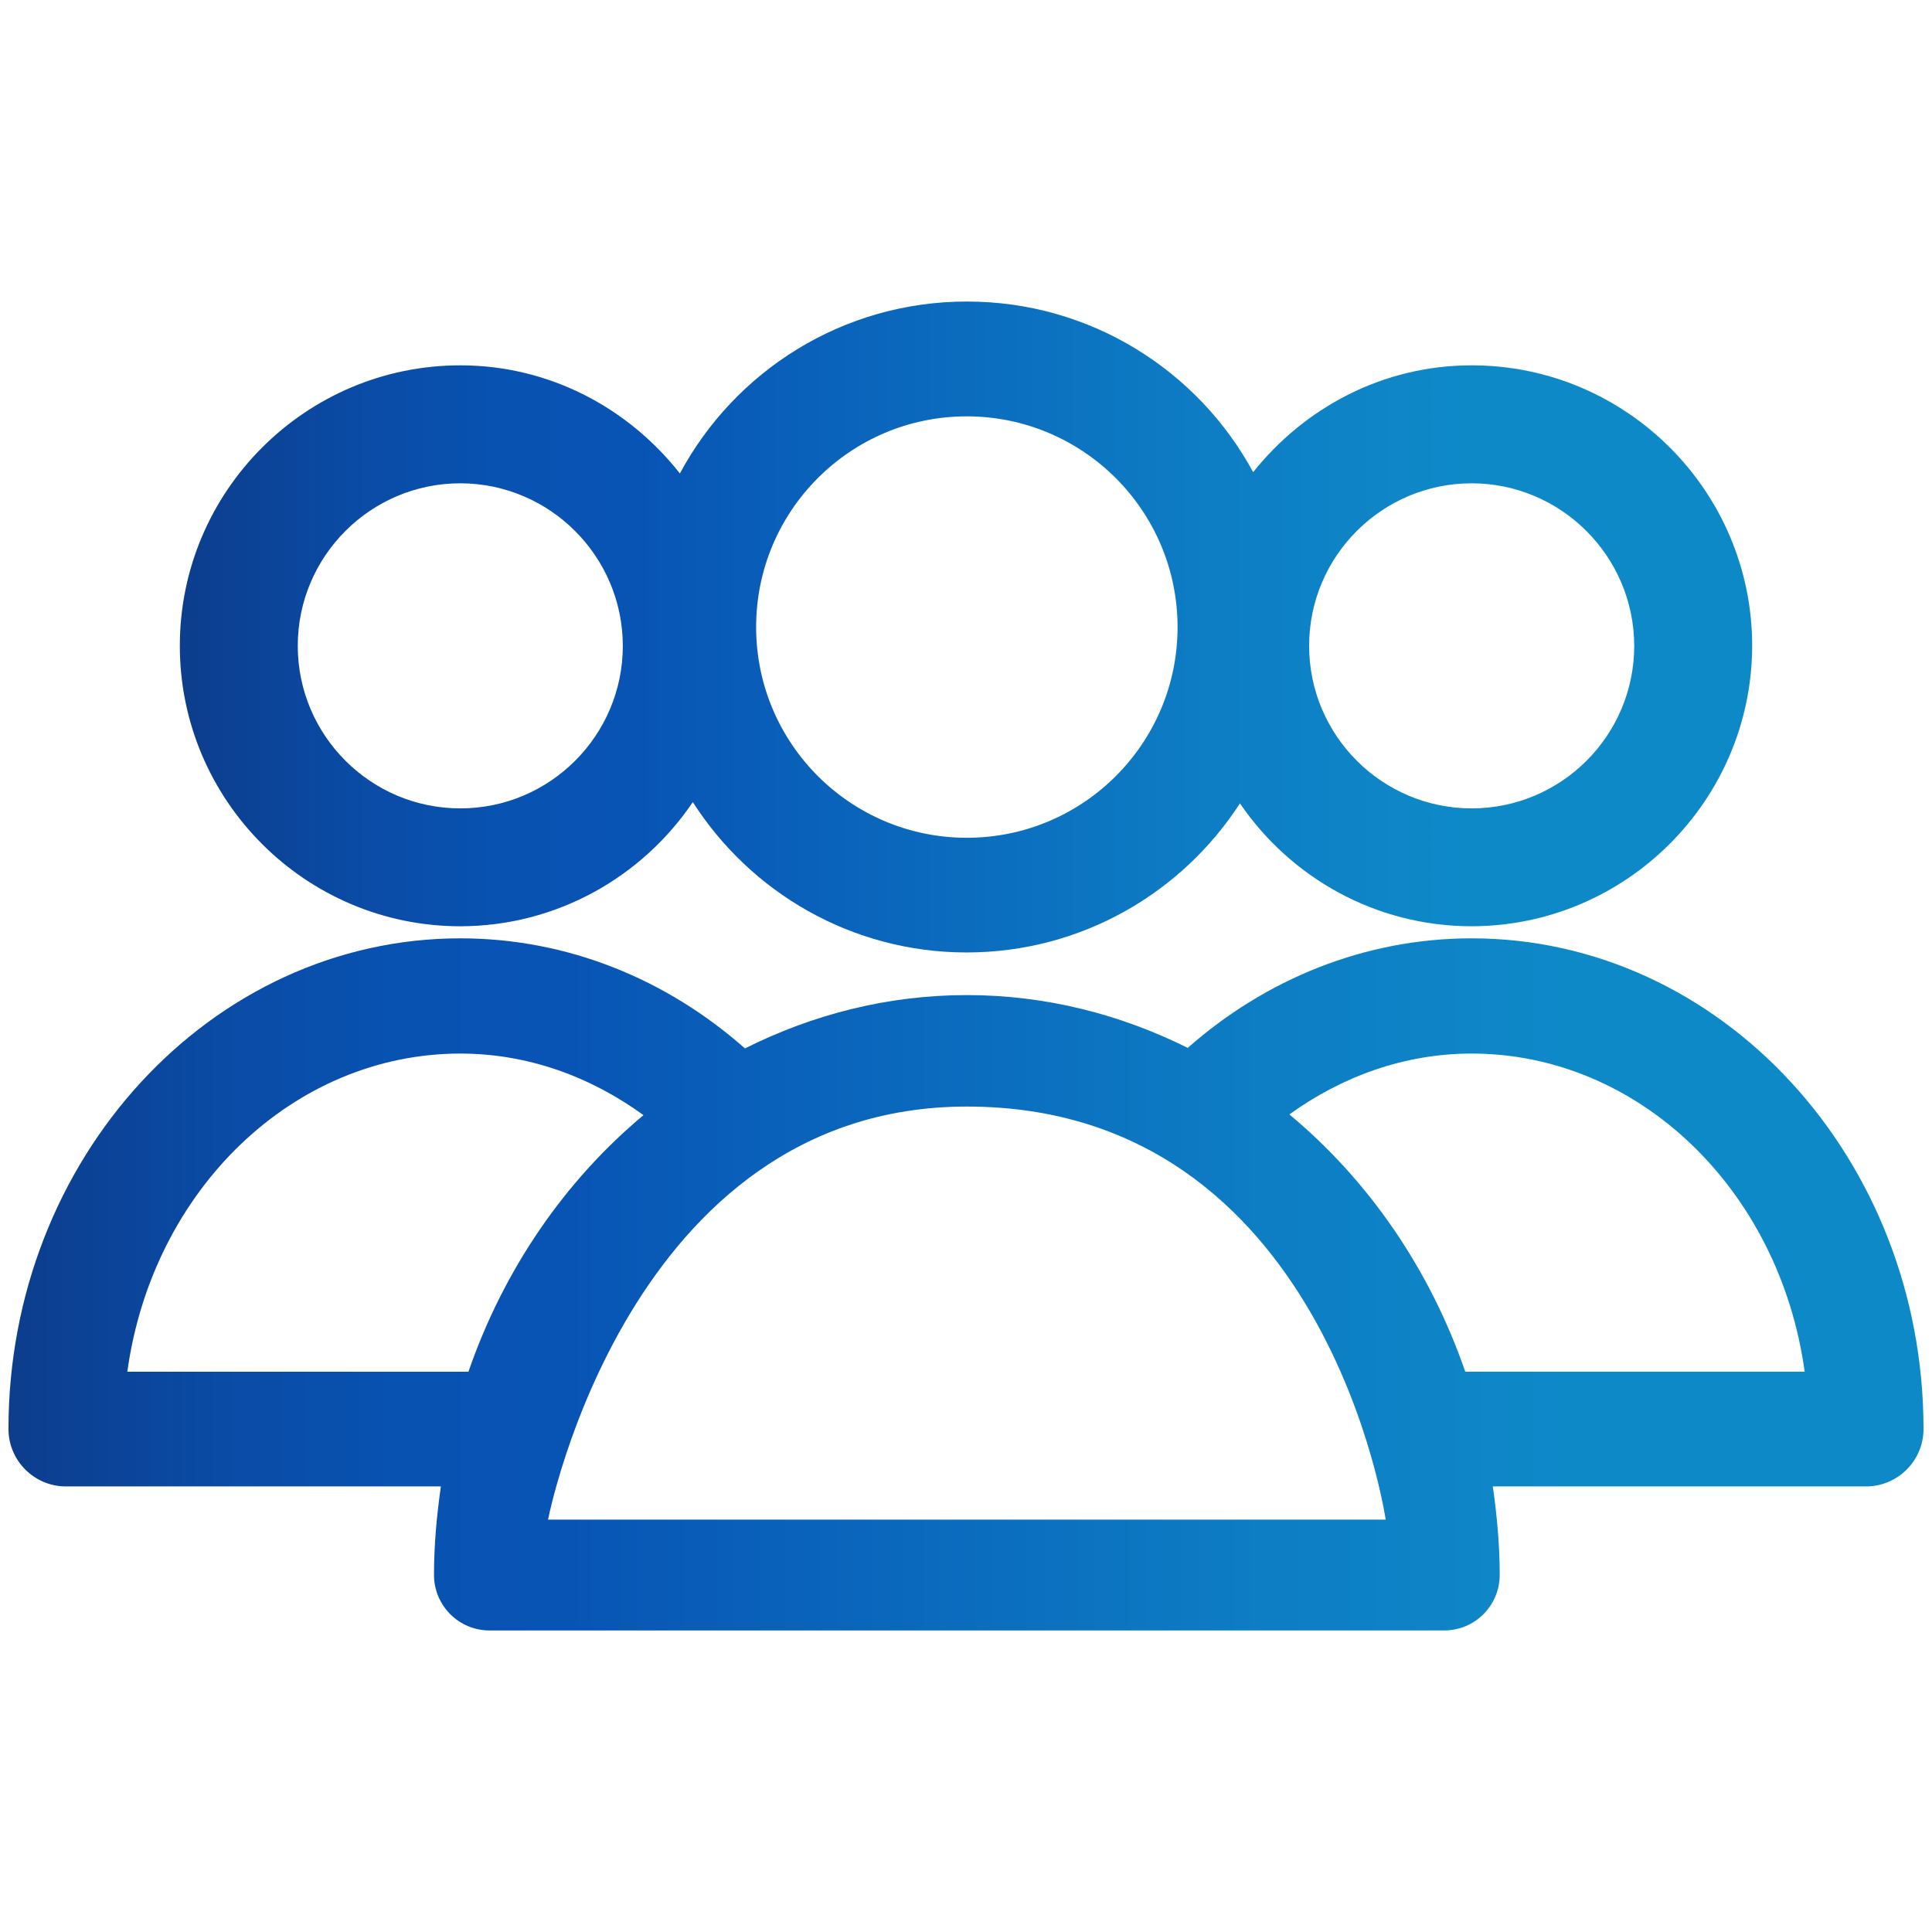
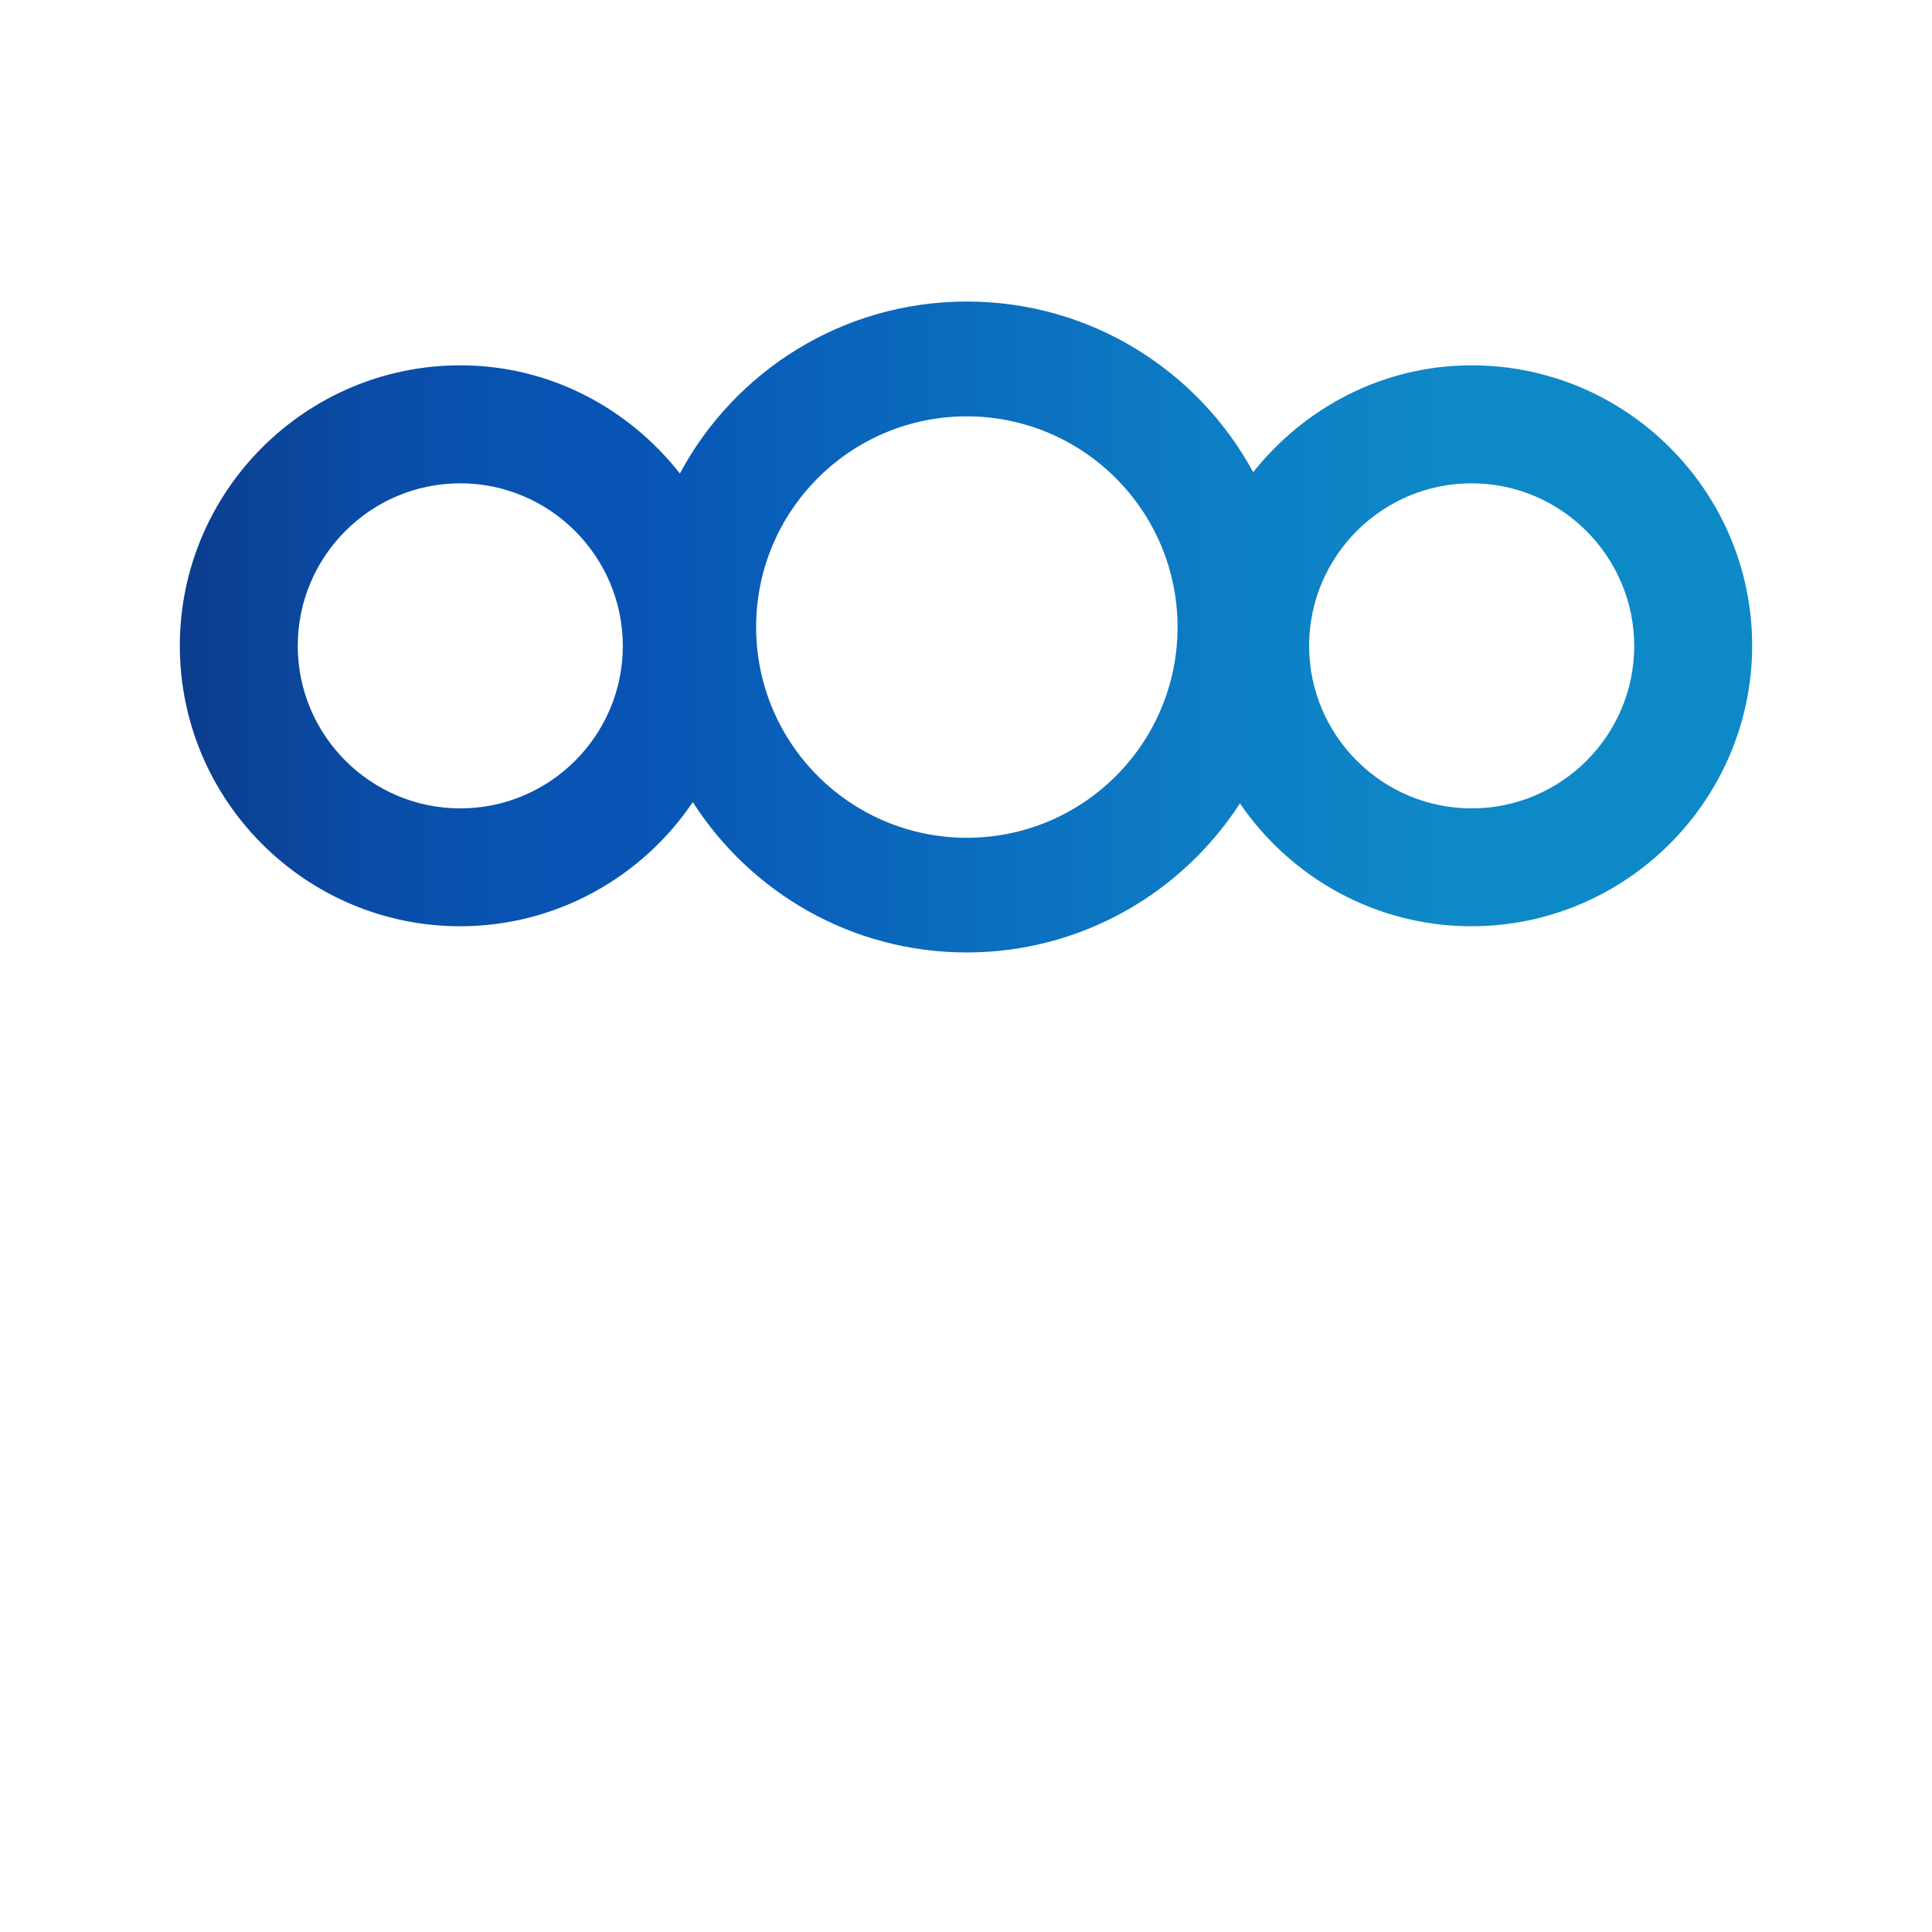
<svg xmlns="http://www.w3.org/2000/svg" viewBox="0 0 500 500" style="enable-background:new 0 0 500 500" xml:space="preserve">
  <linearGradient id="a" gradientUnits="userSpaceOnUse" x1="6272.766" y1="278.707" x2="6299.589" y2="278.707">
    <stop offset="0" style="stop-color:#0d3d8c" />
    <stop offset=".016" style="stop-color:#0c3f90" />
    <stop offset=".11" style="stop-color:#0a4ba5" />
    <stop offset=".202" style="stop-color:#0852b1" />
    <stop offset=".293" style="stop-color:#0854b5" />
    <stop offset=".356" style="stop-color:#095cb8" />
    <stop offset=".653" style="stop-color:#0d7dc4" />
    <stop offset=".816" style="stop-color:#0e89c8" />
  </linearGradient>
  <path d="M6277.422 283.688a4.649 4.649 0 0 0 3.908-2.144 5.628 5.628 0 0 0 4.863 2.798 5.635 5.635 0 0 0 4.845-2.772 4.645 4.645 0 0 0 3.896 2.118 4.656 4.656 0 1 0 0-9.312c-1.51 0-2.838.731-3.689 1.845a5.63 5.63 0 0 0-5.052-3.149 5.628 5.628 0 0 0-5.062 3.172c-.85-1.128-2.187-1.868-3.708-1.868a4.656 4.656 0 0 0-.001 9.312zm17.511-7.67a3.019 3.019 0 0 1 3.015 3.014v.001a3.014 3.014 0 1 1-3.015-3.015zm-8.741-.959a3.651 3.651 0 0 1 3.648 3.647v.001a3.648 3.648 0 1 1-3.648-3.648zm-8.77.959a3.017 3.017 0 0 1 3.014 3.014v.001a3.014 3.014 0 1 1-3.014-3.015z" style="fill:url(#a)" />
  <linearGradient id="b" gradientUnits="userSpaceOnUse" x1="6269.799" y1="290.189" x2="6302.556" y2="290.189">
    <stop offset="0" style="stop-color:#0d3d8c" />
    <stop offset=".016" style="stop-color:#0c3f90" />
    <stop offset=".11" style="stop-color:#0a4ba5" />
    <stop offset=".202" style="stop-color:#0852b1" />
    <stop offset=".293" style="stop-color:#0854b5" />
    <stop offset=".356" style="stop-color:#095cb8" />
    <stop offset=".653" style="stop-color:#0d7dc4" />
    <stop offset=".816" style="stop-color:#0e89c8" />
  </linearGradient>
-   <path d="M6294.933 284.298c-1.785 0-3.424.675-4.724 1.797a8.548 8.548 0 0 0-4.017-1.015 8.55 8.55 0 0 0-4.035 1.025c-1.302-1.128-2.946-1.807-4.736-1.807-4.204 0-7.623 3.721-7.623 8.295 0 .439.355.794.794.794h6.52c-.09.564-.147 1.141-.147 1.732 0 .531.43.961.961.961h16.529a.96.96 0 0 0 .961-.961c0-.592-.057-1.168-.147-1.732h6.49a.794.794 0 0 0 .794-.794c.003-4.574-3.416-8.295-7.62-8.295zm-23.502 7.503c.355-3.324 2.906-5.909 5.991-5.909 1.235 0 2.381.42 3.339 1.13-1.492 1.188-2.641 2.847-3.266 4.779h-6.064zm22.013 2.361h-14.502c0-.755 1.669-7.152 7.251-7.152 5.536 0 7.251 6.369 7.251 7.152zm1.446-2.361c-.626-1.938-1.781-3.602-3.28-4.791.955-.703 2.095-1.118 3.323-1.118 3.085 0 5.637 2.585 5.991 5.909h-6.034z" style="fill:url(#b)" />
  <linearGradient id="c" gradientUnits="userSpaceOnUse" x1="46.54" y1="162.268" x2="453.46" y2="162.268">
    <stop offset="0" style="stop-color:#0d3d8c" />
    <stop offset=".016" style="stop-color:#0c3f90" />
    <stop offset=".11" style="stop-color:#0a4ba5" />
    <stop offset=".202" style="stop-color:#0852b1" />
    <stop offset=".293" style="stop-color:#0854b5" />
    <stop offset=".356" style="stop-color:#095cb8" />
    <stop offset=".653" style="stop-color:#0d7dc4" />
    <stop offset=".816" style="stop-color:#0e89c8" />
  </linearGradient>
  <path d="M46.54 167.133c0 40.018 32.566 72.584 72.591 72.584 25.005-.036 47.104-12.799 60.169-32.134 14.969 23.377 41.105 38.914 70.919 38.914 29.654-.036 55.673-15.411 70.679-38.581 13.079 19.172 35.069 31.801 59.972 31.801 39.967-.058 72.532-32.617 72.591-72.584 0-40.018-32.566-72.584-72.591-72.584-22.968 0-43.236 10.939-56.549 27.65-14.247-26.3-42.083-44.161-74.102-44.161-32.143 0-60.067 18.02-74.262 44.5-13.298-16.909-33.704-27.989-56.826-27.989-40.025.001-72.591 32.567-72.591 72.584zm258.213-4.851c0 30.119-24.413 54.534-54.534 54.534-30.114 0-54.534-24.415-54.534-54.534 0-30.118 24.421-54.533 54.534-54.533 30.099.032 54.498 24.42 54.534 54.519v.014zm76.116-37.203c23.151.022 42.025 18.896 42.069 42.061 0 23.195-18.874 42.069-42.069 42.069-23.195 0-42.069-18.874-42.069-42.069s18.875-42.061 42.069-42.061zm-261.738 84.13c-23.195 0-42.069-18.874-42.069-42.069s18.874-42.061 42.069-42.061c23.165.022 42.025 18.896 42.054 42.061 0 23.195-18.86 42.069-42.054 42.069z" style="fill:url(#c)" />
  <linearGradient id="d" gradientUnits="userSpaceOnUse" x1="2.194" y1="332.401" x2="497.806" y2="332.401">
    <stop offset="0" style="stop-color:#0d3d8c" />
    <stop offset=".016" style="stop-color:#0c3f90" />
    <stop offset=".11" style="stop-color:#0a4ba5" />
    <stop offset=".202" style="stop-color:#0852b1" />
    <stop offset=".293" style="stop-color:#0854b5" />
    <stop offset=".356" style="stop-color:#095cb8" />
    <stop offset=".653" style="stop-color:#0d7dc4" />
    <stop offset=".816" style="stop-color:#0e89c8" />
  </linearGradient>
-   <path d="M380.869 242.841c-27.829 0-53.396 10.652-73.489 28.349-17.443-8.689-36.755-13.663-57.162-13.663-20.509 0-39.915 5.03-57.425 13.804-20.122-17.786-45.754-28.491-73.664-28.491-64.475 0-116.937 56.965-116.937 126.979 0 8.196 6.671 14.867 14.86 14.867H114.1c-1.066 7.487-1.781 15.097-1.781 22.903 0 7.937 6.43 14.372 14.371 14.372H373.752c7.933 0 14.371-6.435 14.371-14.372 0-7.806-.723-15.415-1.781-22.903h96.588c8.204 0 14.874-6.671 14.874-14.867.002-70.014-52.46-126.978-116.935-126.978zM32.95 355.004c6.51-47.177 43.047-82.342 86.181-82.342 17.443 0 33.668 5.964 47.404 15.933-20.326 16.964-36.142 39.89-45.302 66.409H32.95zm325.659 38.272H141.836s20.661-106.9 108.383-106.9c92.947 0 108.39 106.9 108.39 106.9zm20.604-38.272c-9.189-26.614-25.092-49.606-45.521-66.589 13.685-9.867 29.836-15.753 47.177-15.753 43.149 0 79.685 35.164 86.181 82.342h-87.837z" style="fill:url(#d)" />
</svg>